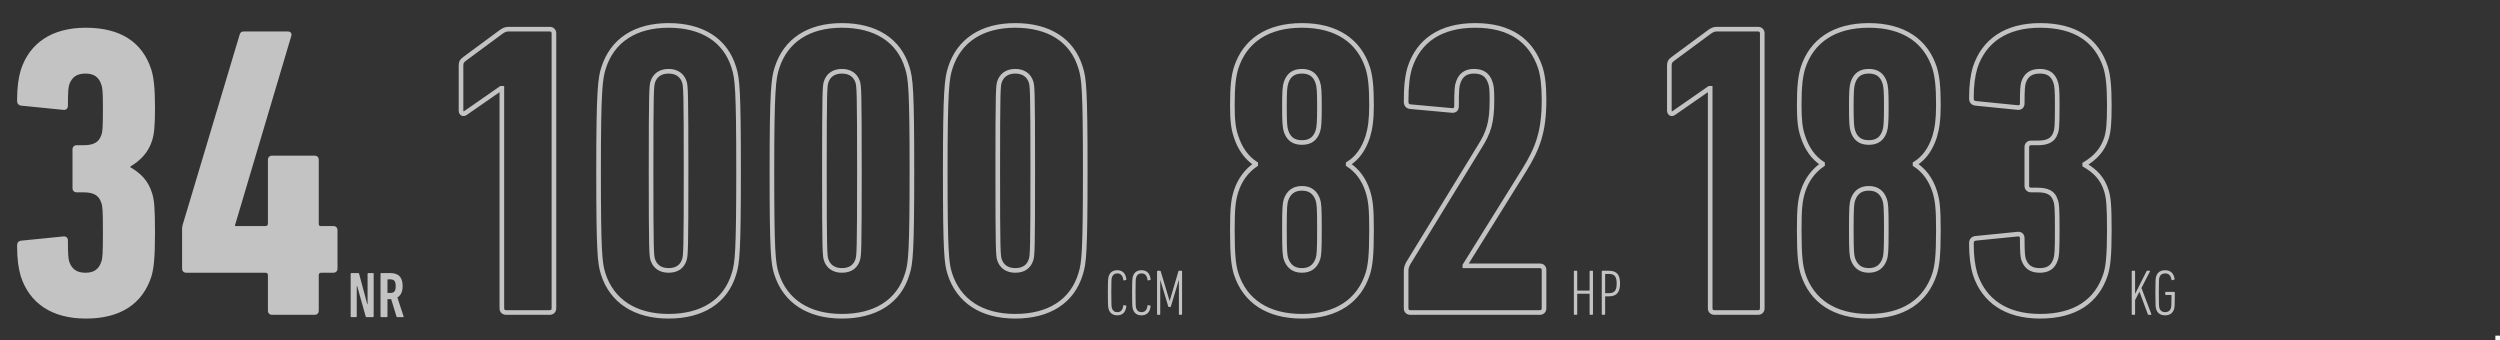
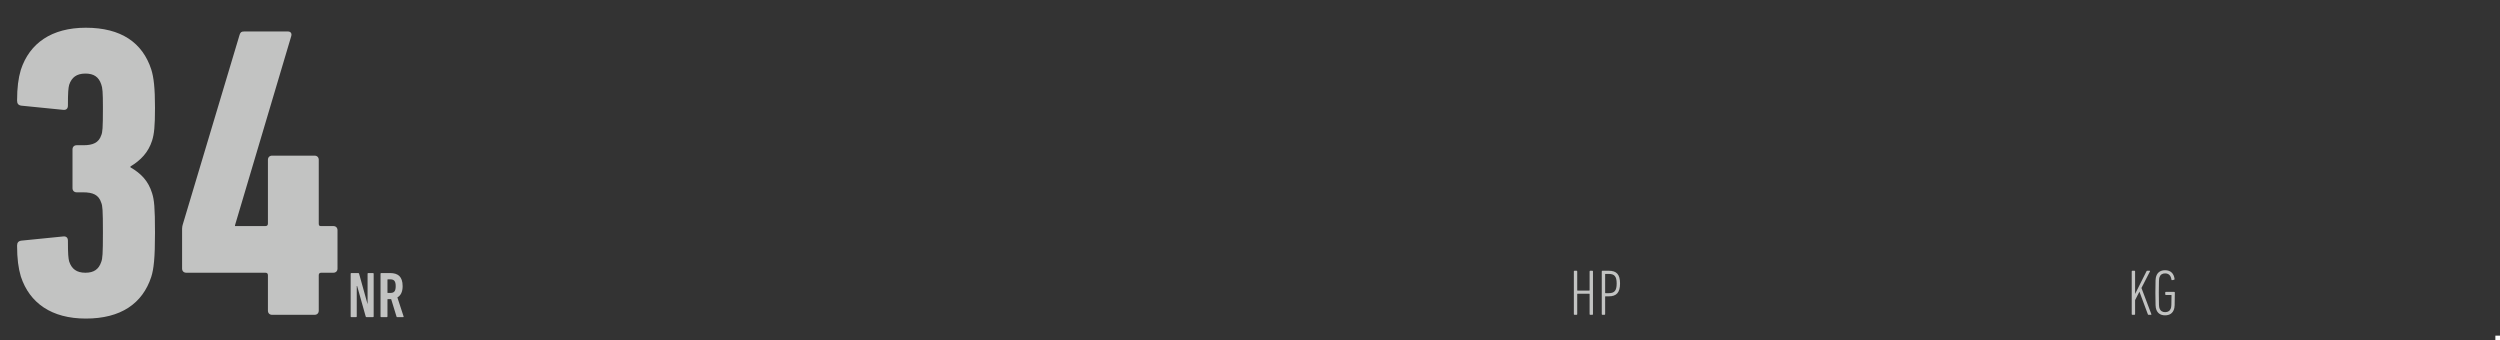
<svg xmlns="http://www.w3.org/2000/svg" width="1080" height="147" viewBox="0 0 1080 147" fill="none">
  <rect x="0" y="0" width="1080" height="147" fill="#333333" stroke="none" />
  <rect x="1078" y="145" width="2" height="2" fill="white" />
  <path d="M9 119.44C12.78 130.96 22.32 137.62 37.08 137.62C52.2 137.62 61.56 131.14 65.34 119.62C66.42 116.2 66.96 111.52 66.96 100.54C66.96 89.38 66.6 86.32 65.7 83.44C64.08 78.22 61.02 74.98 56.34 72.28V71.92C60.84 69.22 64.08 65.8 65.7 60.76C66.6 57.88 66.96 54.64 66.96 46.54C66.96 38.08 66.42 33.4 65.34 29.98C61.56 18.46 52.38 11.98 37.08 11.98C22.32 11.98 12.78 18.64 9 30.16C7.92 33.76 7.38 37.9 7.38 43.48C7.38 44.74 7.92 45.46 9.18 45.64L27.18 47.44C28.44 47.62 29.34 47.08 29.34 45.64C29.34 39.7 29.52 38.08 29.88 36.64C30.96 33.4 33.12 31.78 36.9 31.78C40.5 31.78 42.66 33.22 43.74 36.46C44.28 37.9 44.46 39.7 44.46 46.54C44.46 55.54 44.28 57.16 43.74 58.42C42.66 61.66 40.14 62.74 36 62.74H33.12C32.04 62.74 31.32 63.46 31.32 64.54V81.28C31.32 82.36 32.04 83.08 33.12 83.08H35.82C40.14 83.08 42.66 84.16 43.74 87.58C44.28 88.84 44.46 90.64 44.46 100.36C44.46 109.9 44.28 111.7 43.74 113.14C42.66 116.38 40.5 117.82 36.9 117.82C33.12 117.82 30.96 116.2 29.88 112.96C29.52 111.52 29.34 109.9 29.34 103.96C29.34 102.52 28.44 101.98 27.18 102.16L9.18 103.96C7.92 104.14 7.38 104.86 7.38 106.12C7.38 111.7 7.92 115.84 9 119.44ZM80.463 117.82H114.663C115.383 117.82 115.743 118.18 115.743 118.9V134.2C115.743 135.28 116.463 136 117.543 136H135.903C136.983 136 137.703 135.28 137.703 134.2V118.9C137.703 118.18 138.063 117.82 138.783 117.82H144.003C145.083 117.82 145.803 117.1 145.803 116.02V99.46C145.803 98.38 145.083 97.66 144.003 97.66H138.603C137.883 97.66 137.703 97.3 137.703 96.58V69.04C137.703 67.96 136.983 67.24 135.903 67.24H117.543C116.463 67.24 115.743 67.96 115.743 69.04V96.58C115.743 97.3 115.383 97.66 114.663 97.66H101.523V97.3L125.823 15.58C126.183 14.32 125.463 13.6 124.383 13.6H105.483C104.223 13.6 103.863 13.96 103.503 15.04L79.023 96.76C78.843 97.3 78.663 98.02 78.663 98.74V116.02C78.663 117.1 79.383 117.82 80.463 117.82Z" fill="#C2C3C2" />
-   <path d="M216.62 13.68L216.065 12.848L216.045 12.861L216.026 12.876L216.62 13.68ZM200.78 25.38L201.361 26.194L201.368 26.189L201.374 26.184L200.78 25.38ZM201.14 48.78L200.57 47.959L200.542 47.978L200.515 47.999L201.14 48.78ZM216.44 38.16V37.16H216.127L215.87 37.339L216.44 38.16ZM216.8 38.16H217.8V37.16H216.8V38.16ZM215.8 133.2C215.8 133.967 216.06 134.684 216.588 135.212C217.116 135.74 217.833 136 218.6 136V134C218.287 134 218.104 133.9 218.002 133.798C217.9 133.696 217.8 133.513 217.8 133.2H215.8ZM218.6 136H237.5V134H218.6V136ZM237.5 136C238.267 136 238.984 135.74 239.512 135.212C240.04 134.684 240.3 133.967 240.3 133.2H238.3C238.3 133.513 238.2 133.696 238.098 133.798C237.996 133.9 237.813 134 237.5 134V136ZM240.3 133.2V14.4H238.3V133.2H240.3ZM240.3 14.4C240.3 13.633 240.04 12.916 239.512 12.388C238.984 11.86 238.267 11.6 237.5 11.6V13.6C237.813 13.6 237.996 13.7 238.098 13.802C238.2 13.904 238.3 14.087 238.3 14.4H240.3ZM237.5 11.6H219.68V13.6H237.5V11.6ZM219.68 11.6C218.945 11.6 218.327 11.707 217.727 11.935C217.145 12.157 216.618 12.48 216.065 12.848L217.175 14.512C217.702 14.16 218.075 13.943 218.438 13.805C218.783 13.673 219.155 13.6 219.68 13.6V11.6ZM216.026 12.876L200.186 24.576L201.374 26.184L217.214 14.484L216.026 12.876ZM200.199 24.566C199.511 25.057 198.971 25.567 198.621 26.203C198.264 26.853 198.16 27.533 198.16 28.26H200.16C200.16 27.727 200.236 27.417 200.374 27.167C200.519 26.904 200.789 26.603 201.361 26.194L200.199 24.566ZM198.16 28.26V47.7H200.16V28.26H198.16ZM198.16 47.7C198.16 48.652 198.532 49.553 199.387 49.955C200.218 50.346 201.118 50.078 201.765 49.561L200.515 47.999C200.262 48.202 200.172 48.114 200.238 48.145C200.265 48.158 200.257 48.168 200.233 48.121C200.205 48.068 200.16 47.939 200.16 47.7H198.16ZM201.71 49.602L217.01 38.981L215.87 37.339L200.57 47.959L201.71 49.602ZM216.44 39.16H216.8V37.16H216.44V39.16ZM215.8 38.16V133.2H217.8V38.16H215.8ZM260.563 118.26L261.516 117.957L261.515 117.955L260.563 118.26ZM317.083 118.26L316.13 117.955L316.127 117.965L316.125 117.974L317.083 118.26ZM317.083 29.34L316.125 29.626L316.127 29.635L316.13 29.645L317.083 29.34ZM260.743 29.34L261.695 29.645L261.696 29.643L260.743 29.34ZM281.983 112.14L281.025 112.427L281.028 112.438L281.983 112.14ZM281.983 35.46L281.028 35.162L281.025 35.173L281.983 35.46ZM295.663 35.46L296.621 35.173L296.617 35.162L295.663 35.46ZM295.663 112.14L296.617 112.438L296.621 112.427L295.663 112.14ZM259.61 118.563C261.566 124.71 265.167 129.495 270.167 132.734C275.156 135.967 281.476 137.62 288.823 137.62V135.62C281.77 135.62 275.85 134.033 271.254 131.056C266.668 128.085 263.34 123.69 261.516 117.957L259.61 118.563ZM288.823 137.62C296.164 137.62 302.528 136.014 307.542 132.805C312.569 129.587 316.176 124.794 318.041 118.546L316.125 117.974C314.39 123.786 311.067 128.173 306.464 131.12C301.847 134.076 295.882 135.62 288.823 135.62V137.62ZM318.035 118.565C319.535 113.877 320.063 108.817 320.063 73.8H318.063C318.063 108.983 317.51 113.643 316.13 117.955L318.035 118.565ZM320.063 73.8C320.063 38.783 319.535 33.723 318.035 29.035L316.13 29.645C317.51 33.957 318.063 38.617 318.063 73.8H320.063ZM318.041 29.054C316.176 22.806 312.569 18.013 307.542 14.795C302.528 11.586 296.164 9.98 288.823 9.98V11.98C295.882 11.98 301.847 13.524 306.464 16.48C311.067 19.427 314.39 23.814 316.125 29.626L318.041 29.054ZM288.823 9.98C281.476 9.98 275.199 11.633 270.253 14.868C265.298 18.109 261.744 22.895 259.79 29.037L261.696 29.643C263.522 23.904 266.808 19.511 271.348 16.542C275.897 13.566 281.77 11.98 288.823 11.98V9.98ZM259.79 29.035C258.291 33.719 257.583 38.767 257.583 73.8H259.583C259.583 38.633 260.314 33.961 261.695 29.645L259.79 29.035ZM257.583 73.8C257.583 108.817 258.11 113.877 259.61 118.565L261.515 117.955C260.135 113.643 259.583 108.983 259.583 73.8H257.583ZM282.941 111.853C282.715 111.101 282.533 110.244 282.42 105.165C282.308 100.116 282.263 90.993 282.263 73.8H280.263C280.263 90.987 280.308 100.134 280.421 105.21C280.533 110.256 280.71 111.379 281.025 112.427L282.941 111.853ZM282.263 73.8C282.263 56.607 282.308 47.484 282.42 42.435C282.533 37.356 282.715 36.499 282.941 35.747L281.025 35.173C280.71 36.221 280.533 37.343 280.421 42.39C280.308 47.466 280.263 56.613 280.263 73.8H282.263ZM282.937 35.758C283.33 34.503 284.019 33.526 284.967 32.857C285.917 32.186 287.191 31.78 288.823 31.78V29.78C286.854 29.78 285.158 30.274 283.814 31.223C282.466 32.174 281.536 33.537 281.028 35.162L282.937 35.758ZM288.823 31.78C290.454 31.78 291.728 32.186 292.679 32.857C293.626 33.526 294.316 34.503 294.708 35.758L296.617 35.162C296.11 33.537 295.179 32.174 293.832 31.223C292.487 30.274 290.791 29.78 288.823 29.78V31.78ZM294.705 35.747C294.93 36.499 295.113 37.356 295.226 42.435C295.338 47.484 295.383 56.607 295.383 73.8H297.383C297.383 56.613 297.338 47.466 297.225 42.39C297.113 37.343 296.935 36.221 296.621 35.173L294.705 35.747ZM295.383 73.8C295.383 90.993 295.338 100.116 295.226 105.165C295.113 110.244 294.93 111.101 294.705 111.853L296.621 112.427C296.935 111.379 297.113 110.256 297.225 105.21C297.338 100.134 297.383 90.987 297.383 73.8H295.383ZM294.708 111.842C294.31 113.117 293.655 114.089 292.739 114.748C291.82 115.41 290.553 115.82 288.823 115.82V117.82C290.873 117.82 292.576 117.33 293.907 116.372C295.241 115.411 296.116 114.043 296.617 112.438L294.708 111.842ZM288.823 115.82C287.191 115.82 285.917 115.414 284.967 114.743C284.019 114.074 283.33 113.097 282.937 111.842L281.028 112.438C281.536 114.063 282.466 115.426 283.814 116.377C285.158 117.326 286.854 117.82 288.823 117.82V115.82ZM335.446 118.26L336.399 117.957L336.398 117.955L335.446 118.26ZM391.966 118.26L391.013 117.955L391.01 117.965L391.007 117.974L391.966 118.26ZM391.966 29.34L391.007 29.626L391.01 29.635L391.013 29.645L391.966 29.34ZM335.626 29.34L336.578 29.645L336.579 29.643L335.626 29.34ZM356.866 112.14L355.908 112.427L355.911 112.438L356.866 112.14ZM356.866 35.46L355.911 35.162L355.908 35.173L356.866 35.46ZM370.546 35.46L371.504 35.173L371.5 35.162L370.546 35.46ZM370.546 112.14L371.5 112.438L371.503 112.427L370.546 112.14ZM334.493 118.563C336.448 124.71 340.05 129.495 345.049 132.734C350.038 135.967 356.359 137.62 363.706 137.62V135.62C356.653 135.62 350.733 134.033 346.137 131.056C341.551 128.085 338.223 123.69 336.399 117.957L334.493 118.563ZM363.706 137.62C371.047 137.62 377.411 136.014 382.425 132.805C387.451 129.587 391.059 124.794 392.924 118.546L391.007 117.974C389.273 123.786 385.95 128.173 381.346 131.12C376.73 134.076 370.765 135.62 363.706 135.62V137.62ZM392.918 118.565C394.418 113.877 394.946 108.817 394.946 73.8H392.946C392.946 108.983 392.393 113.643 391.013 117.955L392.918 118.565ZM394.946 73.8C394.946 38.783 394.418 33.723 392.918 29.035L391.013 29.645C392.393 33.957 392.946 38.617 392.946 73.8H394.946ZM392.924 29.054C391.059 22.806 387.451 18.013 382.425 14.795C377.411 11.586 371.047 9.98 363.706 9.98V11.98C370.765 11.98 376.73 13.524 381.346 16.48C385.95 19.427 389.273 23.814 391.007 29.626L392.924 29.054ZM363.706 9.98C356.358 9.98 350.081 11.633 345.136 14.868C340.181 18.109 336.627 22.895 334.673 29.037L336.579 29.643C338.404 23.904 341.691 19.511 346.23 16.542C350.78 13.566 356.653 11.98 363.706 11.98V9.98ZM334.673 29.035C333.174 33.719 332.466 38.767 332.466 73.8H334.466C334.466 38.633 335.197 33.961 336.578 29.645L334.673 29.035ZM332.466 73.8C332.466 108.817 332.993 113.877 334.493 118.565L336.398 117.955C335.018 113.643 334.466 108.983 334.466 73.8H332.466ZM357.823 111.853C357.598 111.101 357.416 110.244 357.303 105.165C357.191 100.116 357.146 90.993 357.146 73.8H355.146C355.146 90.987 355.191 100.134 355.303 105.21C355.416 110.256 355.593 111.379 355.908 112.427L357.823 111.853ZM357.146 73.8C357.146 56.607 357.191 47.484 357.303 42.435C357.416 37.356 357.598 36.499 357.823 35.747L355.908 35.173C355.593 36.221 355.416 37.343 355.303 42.39C355.191 47.466 355.146 56.613 355.146 73.8H357.146ZM357.82 35.758C358.212 34.503 358.902 33.526 359.85 32.857C360.8 32.186 362.074 31.78 363.706 31.78V29.78C361.737 29.78 360.041 30.274 358.696 31.223C357.349 32.174 356.419 33.537 355.911 35.162L357.82 35.758ZM363.706 31.78C365.337 31.78 366.611 32.186 367.561 32.857C368.509 33.526 369.199 34.503 369.591 35.758L371.5 35.162C370.992 33.537 370.062 32.174 368.715 31.223C367.37 30.274 365.674 29.78 363.706 29.78V31.78ZM369.588 35.747C369.813 36.499 369.996 37.356 370.108 42.435C370.221 47.484 370.266 56.607 370.266 73.8H372.266C372.266 56.613 372.221 47.466 372.108 42.39C371.996 37.343 371.818 36.221 371.503 35.173L369.588 35.747ZM370.266 73.8C370.266 90.993 370.221 100.116 370.108 105.165C369.996 110.244 369.813 111.101 369.588 111.853L371.503 112.427C371.818 111.379 371.996 110.256 372.108 105.21C372.221 100.134 372.266 90.987 372.266 73.8H370.266ZM369.591 111.842C369.193 113.117 368.538 114.089 367.621 114.748C366.703 115.41 365.436 115.82 363.706 115.82V117.82C365.756 117.82 367.458 117.33 368.79 116.372C370.123 115.411 370.999 114.043 371.5 112.438L369.591 111.842ZM363.706 115.82C362.074 115.82 360.8 115.414 359.85 114.743C358.902 114.074 358.212 113.097 357.82 111.842L355.911 112.438C356.419 114.063 357.349 115.426 358.696 116.377C360.041 117.326 361.737 117.82 363.706 117.82V115.82ZM410.328 118.26L411.281 117.957L411.281 117.955L410.328 118.26ZM466.848 118.26L465.896 117.955L465.893 117.965L465.89 117.974L466.848 118.26ZM466.848 29.34L465.89 29.626L465.893 29.635L465.896 29.645L466.848 29.34ZM410.508 29.34L411.461 29.645L411.461 29.643L410.508 29.34ZM431.748 112.14L430.791 112.427L430.794 112.438L431.748 112.14ZM431.748 35.46L430.794 35.162L430.791 35.173L431.748 35.46ZM445.428 35.46L446.386 35.173L446.383 35.162L445.428 35.46ZM445.428 112.14L446.383 112.438L446.386 112.427L445.428 112.14ZM409.376 118.563C411.331 124.71 414.933 129.495 419.932 132.734C424.921 135.967 431.241 137.62 438.588 137.62V135.62C431.535 135.62 425.616 134.033 421.02 131.056C416.434 128.085 413.106 123.69 411.281 117.957L409.376 118.563ZM438.588 137.62C445.929 137.62 452.294 136.014 457.308 132.805C462.334 129.587 465.942 124.794 467.807 118.546L465.89 117.974C464.155 123.786 460.833 128.173 456.229 131.12C451.613 134.076 445.647 135.62 438.588 135.62V137.62ZM467.801 118.565C469.301 113.877 469.828 108.817 469.828 73.8H467.828C467.828 108.983 467.276 113.643 465.896 117.955L467.801 118.565ZM469.828 73.8C469.828 38.783 469.301 33.723 467.801 29.035L465.896 29.645C467.276 33.957 467.828 38.617 467.828 73.8H469.828ZM467.807 29.054C465.942 22.806 462.334 18.013 457.308 14.795C452.294 11.586 445.929 9.98 438.588 9.98V11.98C445.647 11.98 451.613 13.524 456.229 16.48C460.833 19.427 464.155 23.814 465.89 29.626L467.807 29.054ZM438.588 9.98C431.241 9.98 424.964 11.633 420.019 14.868C415.063 18.109 411.51 22.895 409.556 29.037L411.461 29.643C413.287 23.904 416.574 19.511 421.113 16.542C425.663 13.566 431.536 11.98 438.588 11.98V9.98ZM409.556 29.035C408.057 33.719 407.348 38.767 407.348 73.8H409.348C409.348 38.633 410.08 33.961 411.461 29.645L409.556 29.035ZM407.348 73.8C407.348 108.817 407.876 113.877 409.376 118.565L411.281 117.955C409.901 113.643 409.348 108.983 409.348 73.8H407.348ZM432.706 111.853C432.481 111.101 432.299 110.244 432.186 105.165C432.073 100.116 432.028 90.993 432.028 73.8H430.028C430.028 90.987 430.073 100.134 430.186 105.21C430.298 110.256 430.476 111.379 430.791 112.427L432.706 111.853ZM432.028 73.8C432.028 56.607 432.073 47.484 432.186 42.435C432.299 37.356 432.481 36.499 432.706 35.747L430.791 35.173C430.476 36.221 430.298 37.343 430.186 42.39C430.073 47.466 430.028 56.613 430.028 73.8H432.028ZM432.703 35.758C433.095 34.503 433.785 33.526 434.733 32.857C435.683 32.186 436.957 31.78 438.588 31.78V29.78C436.62 29.78 434.924 30.274 433.579 31.223C432.232 32.174 431.302 33.537 430.794 35.162L432.703 35.758ZM438.588 31.78C440.22 31.78 441.494 32.186 442.444 32.857C443.392 33.526 444.082 34.503 444.474 35.758L446.383 35.162C445.875 33.537 444.945 32.174 443.598 31.223C442.253 30.274 440.557 29.78 438.588 29.78V31.78ZM444.471 35.747C444.696 36.499 444.878 37.356 444.991 42.435C445.103 47.484 445.148 56.607 445.148 73.8H447.148C447.148 56.613 447.103 47.466 446.991 42.39C446.879 37.343 446.701 36.221 446.386 35.173L444.471 35.747ZM445.148 73.8C445.148 90.993 445.103 100.116 444.991 105.165C444.878 110.244 444.696 111.101 444.471 111.853L446.386 112.427C446.701 111.379 446.879 110.256 446.991 105.21C447.103 100.134 447.148 90.987 447.148 73.8H445.148ZM444.474 111.842C444.075 113.117 443.421 114.089 442.504 114.748C441.586 115.41 440.318 115.82 438.588 115.82V117.82C440.638 117.82 442.341 117.33 443.673 116.372C445.006 115.411 445.882 114.043 446.383 112.438L444.474 111.842ZM438.588 115.82C436.957 115.82 435.683 115.414 434.733 114.743C433.785 114.074 433.095 113.097 432.703 111.842L430.794 112.438C431.302 114.063 432.232 115.426 433.579 116.377C434.924 117.326 436.62 117.82 438.588 117.82V115.82Z" fill="#C2C3C2" />
-   <path d="M534 118.26L533.042 118.547L533.045 118.557L533.048 118.567L534 118.26ZM590.88 118.26L591.832 118.567L591.835 118.557L591.838 118.547L590.88 118.26ZM590.88 82.62L591.833 82.317L591.832 82.314L590.88 82.62ZM582.42 71.1H581.42V71.649L581.883 71.944L582.42 71.1ZM582.42 70.74L581.9 69.886L581.42 70.178V70.74H582.42ZM590.88 59.04L591.832 59.346L591.835 59.337L591.838 59.327L590.88 59.04ZM590.88 29.34L591.838 29.053L591.835 29.043L591.832 29.033L590.88 29.34ZM534 29.34L533.048 29.033L533.045 29.043L533.042 29.053L534 29.34ZM534 59.04L534.952 58.734L534.948 58.722L534.944 58.71L534 59.04ZM542.46 70.74H543.46V70.191L542.997 69.896L542.46 70.74ZM542.46 71.1L543.015 71.932L543.46 71.635V71.1H542.46ZM534 82.62L533.048 82.314L533.047 82.317L534 82.62ZM555.6 56.7L554.651 57.016L554.651 57.016L555.6 56.7ZM555.6 35.64L554.651 35.324L554.651 35.324L555.6 35.64ZM569.28 35.64L568.331 35.956L568.331 35.956L569.28 35.64ZM569.28 56.7L568.331 56.384L568.331 56.384L569.28 56.7ZM555.6 111.96L554.651 112.276L554.654 112.285L554.657 112.293L555.6 111.96ZM555.6 86.22L554.657 85.887L554.654 85.895L554.651 85.904L555.6 86.22ZM569.28 86.22L570.229 85.904L570.226 85.895L570.223 85.887L569.28 86.22ZM569.28 111.96L570.223 112.293L570.226 112.285L570.229 112.276L569.28 111.96ZM533.048 118.567C535.002 124.613 538.508 129.4 543.487 132.664C548.456 135.922 554.824 137.62 562.44 137.62V135.62C555.116 135.62 549.154 133.988 544.583 130.991C540.022 128 536.778 123.607 534.952 117.953L533.048 118.567ZM562.44 137.62C570.056 137.62 576.424 135.922 581.393 132.664C586.372 129.4 589.878 124.613 591.832 118.567L589.928 117.953C588.102 123.607 584.858 128 580.297 130.991C575.726 133.988 569.764 135.62 562.44 135.62V137.62ZM591.838 118.547C592.962 114.799 593.5 110.716 593.5 99.36H591.5C591.5 110.684 590.958 114.521 589.922 117.973L591.838 118.547ZM593.5 99.36C593.5 90.168 593.143 86.435 591.833 82.317L589.927 82.923C591.137 86.725 591.5 90.192 591.5 99.36H593.5ZM591.832 82.314C590.152 77.087 587.143 72.92 582.957 70.256L581.883 71.944C585.617 74.32 588.368 78.073 589.928 82.926L591.832 82.314ZM583.42 71.1V70.74H581.42V71.1H583.42ZM582.94 71.594C587.346 68.912 590.164 64.537 591.832 59.346L589.928 58.734C588.356 63.623 585.774 67.528 581.9 69.886L582.94 71.594ZM591.838 59.327C592.954 55.607 593.5 51.724 593.5 45.36H591.5C591.5 51.596 590.966 55.273 589.922 58.753L591.838 59.327ZM593.5 45.36C593.5 37.042 592.959 32.789 591.838 29.053L589.922 29.627C590.961 33.09 591.5 37.118 591.5 45.36H593.5ZM591.832 29.033C589.878 22.986 586.372 18.201 581.393 14.936C576.424 11.678 570.056 9.98 562.44 9.98V11.98C569.764 11.98 575.726 13.612 580.297 16.609C584.858 19.599 588.102 23.994 589.928 29.647L591.832 29.033ZM562.44 9.98C554.824 9.98 548.456 11.678 543.487 14.936C538.508 18.201 535.002 22.986 533.048 29.033L534.952 29.647C536.778 23.994 540.022 19.599 544.583 16.609C549.154 13.612 555.116 11.98 562.44 11.98V9.98ZM533.042 29.053C531.921 32.789 531.38 37.042 531.38 45.36H533.38C533.38 37.118 533.919 33.09 534.958 29.627L533.042 29.053ZM531.38 45.36C531.38 51.685 531.738 55.605 533.056 59.37L534.944 58.71C533.742 55.275 533.38 51.635 533.38 45.36H531.38ZM533.048 59.346C534.723 64.557 537.725 68.912 541.923 71.584L542.997 69.896C539.275 67.528 536.517 63.603 534.952 58.734L533.048 59.346ZM541.46 70.74V71.1H543.46V70.74H541.46ZM541.905 70.268C537.929 72.919 534.734 77.069 533.048 82.314L534.952 82.926C536.506 78.091 539.431 74.321 543.015 71.932L541.905 70.268ZM533.047 82.317C531.737 86.435 531.38 90.168 531.38 99.36H533.38C533.38 90.192 533.743 86.725 534.953 82.923L533.047 82.317ZM531.38 99.36C531.38 110.716 531.918 114.799 533.042 118.547L534.958 117.973C533.922 114.521 533.38 110.684 533.38 99.36H531.38ZM562.44 60.56C560.79 60.56 559.572 60.19 558.659 59.533C557.747 58.877 557.041 57.861 556.549 56.384L554.651 57.016C555.239 58.779 556.153 60.193 557.491 61.157C558.828 62.12 560.49 62.56 562.44 62.56V60.56ZM556.549 56.384C556.071 54.949 555.88 52.969 555.88 46.08H553.88C553.88 52.871 554.049 55.211 554.651 57.016L556.549 56.384ZM555.88 46.08C555.88 39.195 556.07 37.392 556.549 35.956L554.651 35.324C554.05 37.128 553.88 39.285 553.88 46.08H555.88ZM556.549 35.956C557.041 34.479 557.747 33.463 558.659 32.806C559.572 32.15 560.79 31.78 562.44 31.78V29.78C560.49 29.78 558.828 30.22 557.491 31.183C556.153 32.147 555.239 33.561 554.651 35.324L556.549 35.956ZM562.44 31.78C564.09 31.78 565.308 32.15 566.221 32.806C567.133 33.463 567.839 34.479 568.331 35.956L570.229 35.324C569.641 33.561 568.727 32.147 567.389 31.183C566.052 30.22 564.39 29.78 562.44 29.78V31.78ZM568.331 35.956C568.81 37.392 569 39.195 569 46.08H571C571 39.285 570.83 37.128 570.229 35.324L568.331 35.956ZM569 46.08C569 52.969 568.809 54.949 568.331 56.384L570.229 57.016C570.831 55.211 571 52.871 571 46.08H569ZM568.331 56.384C567.839 57.861 567.133 58.877 566.221 59.533C565.308 60.19 564.09 60.56 562.44 60.56V62.56C564.39 62.56 566.052 62.12 567.389 61.157C568.727 60.193 569.641 58.779 570.229 57.016L568.331 56.384ZM556.549 111.644C556.072 110.214 555.88 108.787 555.88 99H553.88C553.88 108.653 554.048 110.466 554.651 112.276L556.549 111.644ZM555.88 99C555.88 89.216 556.072 87.967 556.549 86.536L554.651 85.904C554.048 87.713 553.88 89.344 553.88 99H555.88ZM556.543 86.553C557.034 85.162 557.743 84.132 558.67 83.446C559.592 82.764 560.812 82.36 562.44 82.36V80.36C560.468 80.36 558.808 80.856 557.48 81.839C556.157 82.818 555.246 84.219 554.657 85.887L556.543 86.553ZM562.44 82.36C564.068 82.36 565.288 82.764 566.21 83.446C567.137 84.132 567.846 85.162 568.337 86.553L570.223 85.887C569.634 84.219 568.723 82.818 567.4 81.839C566.072 80.856 564.412 80.36 562.44 80.36V82.36ZM568.331 86.536C568.808 87.967 569 89.216 569 99H571C571 89.344 570.832 87.713 570.229 85.904L568.331 86.536ZM569 99C569 108.787 568.808 110.214 568.331 111.644L570.229 112.276C570.832 110.466 571 108.653 571 99H569ZM568.337 111.627C567.846 113.018 567.137 114.048 566.21 114.734C565.288 115.416 564.068 115.82 562.44 115.82V117.82C564.412 117.82 566.072 117.324 567.4 116.341C568.723 115.362 569.634 113.962 570.223 112.293L568.337 111.627ZM562.44 115.82C560.812 115.82 559.592 115.416 558.67 114.734C557.743 114.048 557.034 113.018 556.543 111.627L554.657 112.293C555.246 113.962 556.157 115.362 557.48 116.341C558.808 117.324 560.468 117.82 562.44 117.82V115.82ZM632.823 114.84H631.823V115.84H632.823V114.84ZM632.823 114.66L631.974 114.131L631.823 114.374V114.66H632.823ZM658.383 73.62L659.232 74.149L659.232 74.149L658.383 73.62ZM665.403 29.16L666.356 28.859L666.353 28.849L666.35 28.839L665.403 29.16ZM609.063 29.16L608.113 28.848L608.109 28.86L608.105 28.873L609.063 29.16ZM609.243 46.08L609.101 47.07L609.127 47.074L609.152 47.076L609.243 46.08ZM627.063 47.7L627.204 46.71L627.179 46.706L627.153 46.704L627.063 47.7ZM629.943 35.64L630.879 35.991L630.886 35.974L630.891 35.956L629.943 35.64ZM643.803 35.64L642.854 35.956L642.86 35.974L642.866 35.991L643.803 35.64ZM639.123 63.54L638.276 63.008L638.27 63.017L639.123 63.54ZM608.343 113.76L607.49 113.237L607.468 113.274L607.448 113.313L608.343 113.76ZM606.443 133.2C606.443 133.967 606.703 134.684 607.231 135.212C607.758 135.74 608.476 136 609.243 136V134C608.93 134 608.747 133.9 608.645 133.798C608.543 133.696 608.443 133.513 608.443 133.2H606.443ZM609.243 136H665.223V134H609.243V136ZM665.223 136C665.99 136 666.707 135.74 667.235 135.212C667.763 134.684 668.023 133.967 668.023 133.2H666.023C666.023 133.513 665.923 133.696 665.821 133.798C665.718 133.9 665.536 134 665.223 134V136ZM668.023 133.2V116.64H666.023V133.2H668.023ZM668.023 116.64C668.023 115.873 667.763 115.156 667.235 114.628C666.707 114.1 665.99 113.84 665.223 113.84V115.84C665.536 115.84 665.718 115.94 665.821 116.042C665.923 116.144 666.023 116.327 666.023 116.64H668.023ZM665.223 113.84H632.823V115.84H665.223V113.84ZM633.823 114.84V114.66H631.823V114.84H633.823ZM633.672 115.189L659.232 74.149L657.534 73.091L631.974 114.131L633.672 115.189ZM659.232 74.149C662.225 69.341 664.435 65.072 665.888 60.251C667.341 55.43 668.023 50.107 668.023 43.2H666.023C666.023 49.973 665.355 55.09 663.973 59.674C662.591 64.258 660.48 68.359 657.534 73.091L659.232 74.149ZM668.023 43.2C668.023 36.852 667.48 32.417 666.356 28.859L664.449 29.461C665.486 32.743 666.023 36.948 666.023 43.2H668.023ZM666.35 28.839C664.31 22.812 660.902 18.072 656.032 14.849C651.171 11.631 644.935 9.98 637.323 9.98V11.98C644.651 11.98 650.475 13.569 654.928 16.516C659.374 19.459 662.536 23.808 664.456 29.481L666.35 28.839ZM637.323 9.98C629.618 9.98 623.294 11.677 618.389 14.915C613.476 18.16 610.064 22.901 608.113 28.848L610.013 29.472C611.842 23.899 614.999 19.55 619.491 16.584C623.992 13.613 629.907 11.98 637.323 11.98V9.98ZM608.105 28.873C606.986 32.603 606.443 36.85 606.443 43.92H608.443C608.443 36.95 608.98 32.917 610.021 29.447L608.105 28.873ZM606.443 43.92C606.443 44.68 606.605 45.433 607.094 46.036C607.593 46.649 608.308 46.957 609.101 47.07L609.384 45.09C608.918 45.023 608.733 44.881 608.646 44.774C608.551 44.657 608.443 44.42 608.443 43.92H606.443ZM609.152 47.076L626.972 48.696L627.153 46.704L609.333 45.084L609.152 47.076ZM626.921 48.69C627.701 48.801 628.549 48.717 629.223 48.202C629.924 47.665 630.223 46.828 630.223 45.9H628.223C628.223 46.411 628.071 46.565 628.008 46.613C627.917 46.683 627.685 46.779 627.204 46.71L626.921 48.69ZM630.223 45.9C630.223 38.639 630.416 37.225 630.879 35.991L629.006 35.289C628.389 36.935 628.223 38.761 628.223 45.9H630.223ZM630.891 35.956C631.384 34.479 632.09 33.463 633.002 32.806C633.914 32.15 635.133 31.78 636.783 31.78V29.78C634.832 29.78 633.171 30.22 631.834 31.183C630.496 32.147 629.582 33.561 628.994 35.324L630.891 35.956ZM636.783 31.78C638.532 31.78 639.797 32.154 640.729 32.812C641.657 33.468 642.362 34.48 642.854 35.956L644.751 35.324C644.164 33.56 643.248 32.142 641.882 31.178C640.519 30.216 638.814 29.78 636.783 29.78V31.78ZM642.866 35.991C643.334 37.239 643.523 38.684 643.523 43.2H645.523C645.523 38.715 645.351 36.921 644.739 35.289L642.866 35.991ZM643.523 43.2C643.523 48.107 643.165 51.515 642.345 54.451C641.527 57.379 640.232 59.896 638.276 63.008L639.969 64.072C641.973 60.884 643.379 58.181 644.271 54.989C645.161 51.805 645.523 48.193 645.523 43.2H643.523ZM638.27 63.017L607.49 113.237L609.195 114.283L639.975 64.063L638.27 63.017ZM607.448 113.313C607.076 114.057 606.816 114.669 606.655 115.285C606.492 115.912 606.443 116.498 606.443 117.18H608.443C608.443 116.602 608.484 116.198 608.59 115.79C608.7 115.371 608.889 114.903 609.237 114.207L607.448 113.313ZM606.443 117.18V133.2H608.443V117.18H606.443Z" fill="#C2C3C2" />
-   <path d="M478.96 133.62C479.52 135.328 480.752 136.224 482.684 136.224C484.924 136.224 486.324 134.824 486.576 132.332C486.604 132.164 486.576 132.024 486.408 131.996L485.568 131.828C485.4 131.772 485.26 131.856 485.26 132.024C485.036 133.844 484.224 134.852 482.712 134.852C481.508 134.852 480.752 134.32 480.36 133.172C480.164 132.556 480.08 131.912 480.08 126.48C480.08 121.048 480.164 120.404 480.36 119.788C480.752 118.64 481.508 118.108 482.712 118.108C484.224 118.108 485.036 119.116 485.26 120.908C485.26 121.104 485.4 121.188 485.568 121.132L486.408 120.964C486.576 120.908 486.604 120.796 486.576 120.6C486.324 118.136 484.924 116.736 482.684 116.736C480.752 116.736 479.52 117.632 478.96 119.34C478.708 120.152 478.596 120.908 478.596 126.48C478.596 132.052 478.708 132.808 478.96 133.62ZM489.433 133.62C489.993 135.328 491.225 136.224 493.157 136.224C495.397 136.224 496.797 134.824 497.049 132.332C497.077 132.164 497.049 132.024 496.881 131.996L496.041 131.828C495.873 131.772 495.733 131.856 495.733 132.024C495.509 133.844 494.697 134.852 493.185 134.852C491.981 134.852 491.225 134.32 490.833 133.172C490.637 132.556 490.553 131.912 490.553 126.48C490.553 121.048 490.637 120.404 490.833 119.788C491.225 118.64 491.981 118.108 493.185 118.108C494.697 118.108 495.509 119.116 495.733 120.908C495.733 121.104 495.873 121.188 496.041 121.132L496.881 120.964C497.049 120.908 497.077 120.796 497.049 120.6C496.797 118.136 495.397 116.736 493.157 116.736C491.225 116.736 489.993 117.632 489.433 119.34C489.181 120.152 489.069 120.908 489.069 126.48C489.069 132.052 489.181 132.808 489.433 133.62ZM499.849 135.72C499.849 135.888 499.961 136 500.129 136H500.941C501.109 136 501.221 135.888 501.221 135.72V121.104H501.305L504.665 132.332C504.721 132.528 504.805 132.612 504.973 132.612H505.533C505.701 132.612 505.785 132.528 505.841 132.332L509.201 121.104H509.285V135.72C509.285 135.888 509.397 136 509.565 136H510.377C510.545 136 510.657 135.888 510.657 135.72V117.24C510.657 117.072 510.545 116.96 510.377 116.96H509.425C509.257 116.96 509.117 117.044 509.061 117.24L505.309 130.008H505.253L501.445 117.24C501.389 117.044 501.277 116.96 501.081 116.96H500.129C499.961 116.96 499.849 117.072 499.849 117.24V135.72Z" fill="#C2C3C2" />
-   <path d="M151.484 136.72C151.484 136.888 151.596 137 151.764 137H153.836C154.004 137 154.116 136.888 154.116 136.72V123.56H154.284L157.98 136.72C158.036 136.916 158.148 137 158.372 137H161.144C161.312 137 161.424 136.888 161.424 136.72V118.24C161.424 118.072 161.312 117.96 161.144 117.96H159.072C158.904 117.96 158.792 118.072 158.792 118.24V131.4H158.652L155.124 118.24C155.068 118.044 154.956 117.96 154.732 117.96H151.764C151.596 117.96 151.484 118.072 151.484 118.24V136.72ZM174.218 137C174.358 137 174.414 136.86 174.358 136.72L171.67 128.488C173.098 127.676 173.938 126.108 173.938 123.616C173.938 119.444 171.894 117.96 168.506 117.96H164.67C164.502 117.96 164.39 118.072 164.39 118.24V136.72C164.39 136.888 164.502 137 164.67 137H167.106C167.274 137 167.386 136.888 167.386 136.72V129.384C167.386 129.272 167.442 129.216 167.554 129.216H168.506H168.982L171.306 136.804C171.362 136.944 171.446 137 171.614 137H174.218ZM168.534 126.556H167.554C167.442 126.556 167.386 126.5 167.386 126.388V120.844C167.386 120.732 167.442 120.676 167.554 120.676H168.534C170.214 120.676 170.942 121.376 170.942 123.616C170.942 125.884 170.214 126.556 168.534 126.556Z" fill="#C2C3C2" />
+   <path d="M151.484 136.72C151.484 136.888 151.596 137 151.764 137H153.836C154.004 137 154.116 136.888 154.116 136.72V123.56H154.284L157.98 136.72C158.036 136.916 158.148 137 158.372 137H161.144C161.312 137 161.424 136.888 161.424 136.72V118.24C161.424 118.072 161.312 117.96 161.144 117.96H159.072C158.904 117.96 158.792 118.072 158.792 118.24V131.4L155.124 118.24C155.068 118.044 154.956 117.96 154.732 117.96H151.764C151.596 117.96 151.484 118.072 151.484 118.24V136.72ZM174.218 137C174.358 137 174.414 136.86 174.358 136.72L171.67 128.488C173.098 127.676 173.938 126.108 173.938 123.616C173.938 119.444 171.894 117.96 168.506 117.96H164.67C164.502 117.96 164.39 118.072 164.39 118.24V136.72C164.39 136.888 164.502 137 164.67 137H167.106C167.274 137 167.386 136.888 167.386 136.72V129.384C167.386 129.272 167.442 129.216 167.554 129.216H168.506H168.982L171.306 136.804C171.362 136.944 171.446 137 171.614 137H174.218ZM168.534 126.556H167.554C167.442 126.556 167.386 126.5 167.386 126.388V120.844C167.386 120.732 167.442 120.676 167.554 120.676H168.534C170.214 120.676 170.942 121.376 170.942 123.616C170.942 125.884 170.214 126.556 168.534 126.556Z" fill="#C2C3C2" />
  <path d="M679.904 135.72C679.904 135.888 680.016 136 680.184 136H681.08C681.248 136 681.36 135.888 681.36 135.72V127.068C681.36 126.956 681.416 126.9 681.528 126.9H686.54C686.652 126.9 686.708 126.956 686.708 127.068V135.72C686.708 135.888 686.82 136 686.988 136H687.884C688.052 136 688.164 135.888 688.164 135.72V117.24C688.164 117.072 688.052 116.96 687.884 116.96H686.988C686.82 116.96 686.708 117.072 686.708 117.24V125.36C686.708 125.472 686.652 125.528 686.54 125.528H681.528C681.416 125.528 681.36 125.472 681.36 125.36V117.24C681.36 117.072 681.248 116.96 681.08 116.96H680.184C680.016 116.96 679.904 117.072 679.904 117.24V135.72ZM693.139 136C693.307 136 693.419 135.888 693.419 135.72V128.188C693.419 128.076 693.475 128.02 693.587 128.02H694.987C698.291 128.02 699.859 126.424 699.859 122.476C699.859 118.5 698.319 116.96 694.987 116.96H692.243C692.075 116.96 691.963 117.072 691.963 117.24V135.72C691.963 135.888 692.075 136 692.243 136H693.139ZM694.987 126.648H693.587C693.475 126.648 693.419 126.592 693.419 126.48V118.5C693.419 118.388 693.475 118.332 693.587 118.332H694.987C697.479 118.332 698.403 119.452 698.403 122.476C698.403 125.528 697.479 126.648 694.987 126.648Z" fill="#C2C3C2" />
  <path d="M920.904 135.72C920.904 135.888 921.016 136 921.184 136H922.08C922.248 136 922.36 135.888 922.36 135.72V129.644L924.236 126.004L927.876 135.776C927.932 135.944 928.016 136 928.184 136H929.248C929.388 136 929.444 135.888 929.388 135.72L925.104 124.408L928.8 117.212C928.856 117.072 928.8 116.96 928.632 116.96H927.624C927.456 116.96 927.372 117.016 927.288 117.184L922.36 126.984V117.24C922.36 117.072 922.248 116.96 922.08 116.96H921.184C921.016 116.96 920.904 117.072 920.904 117.24V135.72ZM931.487 133.62C932.047 135.328 933.363 136.224 935.323 136.224C937.283 136.224 938.599 135.328 939.159 133.62C939.439 132.78 939.523 132.052 939.523 127.124V126.368C939.523 126.2 939.411 126.088 939.243 126.088H935.659C935.491 126.088 935.379 126.2 935.379 126.368V127.152C935.379 127.32 935.491 127.432 935.659 127.432H937.927C938.039 127.432 938.095 127.488 938.095 127.6C938.095 131.94 938.011 132.528 937.815 133.172C937.423 134.292 936.555 134.852 935.351 134.852C934.147 134.852 933.279 134.292 932.887 133.172C932.691 132.528 932.607 131.94 932.607 126.48C932.607 121.02 932.691 120.432 932.887 119.788C933.279 118.64 934.119 118.108 935.323 118.108C937.003 118.108 937.815 119.144 938.067 120.824C938.095 120.992 938.207 121.076 938.403 121.02L939.215 120.852C939.383 120.796 939.439 120.684 939.411 120.488C939.103 118.192 937.787 116.736 935.323 116.736C933.363 116.736 932.047 117.632 931.487 119.34C931.207 120.18 931.123 120.908 931.123 126.48C931.123 132.052 931.207 132.78 931.487 133.62Z" fill="#C2C3C2" />
-   <path d="M738.62 13.68L738.065 12.848L738.045 12.861L738.026 12.876L738.62 13.68ZM722.78 25.38L723.361 26.194L723.368 26.189L723.374 26.184L722.78 25.38ZM723.14 48.78L722.57 47.959L722.542 47.978L722.515 47.999L723.14 48.78ZM738.44 38.16V37.16H738.127L737.87 37.339L738.44 38.16ZM738.8 38.16H739.8V37.16H738.8V38.16ZM737.8 133.2C737.8 133.967 738.06 134.684 738.588 135.212C739.116 135.74 739.833 136 740.6 136V134C740.287 134 740.104 133.9 740.002 133.798C739.9 133.696 739.8 133.513 739.8 133.2H737.8ZM740.6 136H759.5V134H740.6V136ZM759.5 136C760.267 136 760.984 135.74 761.512 135.212C762.04 134.684 762.3 133.967 762.3 133.2H760.3C760.3 133.513 760.2 133.696 760.098 133.798C759.996 133.9 759.813 134 759.5 134V136ZM762.3 133.2V14.4H760.3V133.2H762.3ZM762.3 14.4C762.3 13.633 762.04 12.916 761.512 12.388C760.984 11.86 760.267 11.6 759.5 11.6V13.6C759.813 13.6 759.996 13.7 760.098 13.802C760.2 13.904 760.3 14.087 760.3 14.4H762.3ZM759.5 11.6H741.68V13.6H759.5V11.6ZM741.68 11.6C740.945 11.6 740.327 11.707 739.727 11.935C739.145 12.157 738.618 12.48 738.065 12.848L739.175 14.512C739.702 14.16 740.075 13.943 740.438 13.805C740.783 13.673 741.155 13.6 741.68 13.6V11.6ZM738.026 12.876L722.186 24.576L723.374 26.184L739.214 14.484L738.026 12.876ZM722.199 24.566C721.511 25.057 720.971 25.567 720.621 26.203C720.264 26.853 720.16 27.533 720.16 28.26H722.16C722.16 27.727 722.236 27.417 722.374 27.167C722.519 26.904 722.789 26.603 723.361 26.194L722.199 24.566ZM720.16 28.26V47.7H722.16V28.26H720.16ZM720.16 47.7C720.16 48.652 720.532 49.553 721.387 49.955C722.218 50.346 723.118 50.078 723.765 49.561L722.515 47.999C722.262 48.202 722.172 48.114 722.238 48.145C722.265 48.158 722.257 48.168 722.233 48.121C722.205 48.068 722.16 47.939 722.16 47.7H720.16ZM723.71 49.602L739.01 38.981L737.87 37.339L722.57 47.959L723.71 49.602ZM738.44 39.16H738.8V37.16H738.44V39.16ZM737.8 38.16V133.2H739.8V38.16H737.8ZM778.883 118.26L777.925 118.547L777.928 118.557L777.931 118.567L778.883 118.26ZM835.763 118.26L836.714 118.567L836.718 118.557L836.721 118.547L835.763 118.26ZM835.763 82.62L836.716 82.317L836.715 82.314L835.763 82.62ZM827.303 71.1H826.303V71.649L826.766 71.944L827.303 71.1ZM827.303 70.74L826.783 69.886L826.303 70.178V70.74H827.303ZM835.763 59.04L836.715 59.346L836.718 59.337L836.721 59.327L835.763 59.04ZM835.763 29.34L836.721 29.053L836.718 29.043L836.714 29.033L835.763 29.34ZM778.883 29.34L777.931 29.033L777.928 29.043L777.925 29.053L778.883 29.34ZM778.883 59.04L779.835 58.734L779.831 58.722L779.827 58.71L778.883 59.04ZM787.343 70.74H788.343V70.191L787.88 69.896L787.343 70.74ZM787.343 71.1L787.898 71.932L788.343 71.635V71.1H787.343ZM778.883 82.62L777.931 82.314L777.93 82.317L778.883 82.62ZM800.483 56.7L799.534 57.016L799.534 57.016L800.483 56.7ZM800.483 35.64L799.534 35.324L799.534 35.324L800.483 35.64ZM814.163 35.64L813.214 35.956L813.214 35.956L814.163 35.64ZM814.163 56.7L813.214 56.384L813.214 56.384L814.163 56.7ZM800.483 111.96L799.534 112.276L799.537 112.285L799.54 112.293L800.483 111.96ZM800.483 86.22L799.54 85.887L799.537 85.895L799.534 85.904L800.483 86.22ZM814.163 86.22L815.111 85.904L815.109 85.895L815.106 85.887L814.163 86.22ZM814.163 111.96L815.106 112.293L815.109 112.285L815.111 112.276L814.163 111.96ZM777.931 118.567C779.885 124.613 783.391 129.4 788.37 132.664C793.339 135.922 799.707 137.62 807.323 137.62V135.62C799.999 135.62 794.037 133.988 789.466 130.991C784.905 128 781.661 123.607 779.834 117.953L777.931 118.567ZM807.323 137.62C814.939 137.62 821.307 135.922 826.276 132.664C831.255 129.4 834.761 124.613 836.714 118.567L834.811 117.953C832.985 123.607 829.741 128 825.18 130.991C820.609 133.988 814.647 135.62 807.323 135.62V137.62ZM836.721 118.547C837.845 114.799 838.383 110.716 838.383 99.36H836.383C836.383 110.684 835.841 114.521 834.805 117.973L836.721 118.547ZM838.383 99.36C838.383 90.168 838.026 86.435 836.716 82.317L834.81 82.923C836.02 86.725 836.383 90.192 836.383 99.36H838.383ZM836.715 82.314C835.035 77.087 832.026 72.92 827.84 70.256L826.766 71.944C830.5 74.32 833.251 78.073 834.811 82.926L836.715 82.314ZM828.303 71.1V70.74H826.303V71.1H828.303ZM827.823 71.594C832.229 68.912 835.046 64.537 836.715 59.346L834.811 58.734C833.239 63.623 830.657 67.528 826.783 69.886L827.823 71.594ZM836.721 59.327C837.837 55.607 838.383 51.724 838.383 45.36H836.383C836.383 51.596 835.849 55.273 834.805 58.753L836.721 59.327ZM838.383 45.36C838.383 37.042 837.842 32.789 836.721 29.053L834.805 29.627C835.844 33.09 836.383 37.118 836.383 45.36H838.383ZM836.714 29.033C834.761 22.986 831.255 18.201 826.276 14.936C821.307 11.678 814.939 9.98 807.323 9.98V11.98C814.647 11.98 820.609 13.612 825.18 16.609C829.741 19.599 832.985 23.994 834.811 29.647L836.714 29.033ZM807.323 9.98C799.707 9.98 793.339 11.678 788.37 14.936C783.391 18.201 779.885 22.986 777.931 29.033L779.834 29.647C781.661 23.994 784.905 19.599 789.466 16.609C794.037 13.612 799.999 11.98 807.323 11.98V9.98ZM777.925 29.053C776.804 32.789 776.263 37.042 776.263 45.36H778.263C778.263 37.118 778.802 33.09 779.841 29.627L777.925 29.053ZM776.263 45.36C776.263 51.685 776.621 55.605 777.939 59.37L779.827 58.71C778.625 55.275 778.263 51.635 778.263 45.36H776.263ZM777.931 59.346C779.606 64.557 782.608 68.912 786.806 71.584L787.88 69.896C784.158 67.528 781.4 63.603 779.835 58.734L777.931 59.346ZM786.343 70.74V71.1H788.343V70.74H786.343ZM786.788 70.268C782.812 72.919 779.617 77.069 777.931 82.314L779.835 82.926C781.389 78.091 784.314 74.321 787.898 71.932L786.788 70.268ZM777.93 82.317C776.62 86.435 776.263 90.168 776.263 99.36H778.263C778.263 90.192 778.626 86.725 779.836 82.923L777.93 82.317ZM776.263 99.36C776.263 110.716 776.801 114.799 777.925 118.547L779.841 117.973C778.805 114.521 778.263 110.684 778.263 99.36H776.263ZM807.323 60.56C805.673 60.56 804.454 60.19 803.542 59.533C802.63 58.877 801.924 57.861 801.431 56.384L799.534 57.016C800.122 58.779 801.036 60.193 802.374 61.157C803.711 62.12 805.372 62.56 807.323 62.56V60.56ZM801.431 56.384C800.953 54.949 800.763 52.969 800.763 46.08H798.763C798.763 52.871 798.932 55.211 799.534 57.016L801.431 56.384ZM800.763 46.08C800.763 39.195 800.953 37.392 801.431 35.956L799.534 35.324C798.933 37.128 798.763 39.285 798.763 46.08H800.763ZM801.431 35.956C801.924 34.479 802.63 33.463 803.542 32.806C804.454 32.15 805.673 31.78 807.323 31.78V29.78C805.372 29.78 803.711 30.22 802.374 31.183C801.036 32.147 800.122 33.561 799.534 35.324L801.431 35.956ZM807.323 31.78C808.972 31.78 810.191 32.15 811.104 32.806C812.016 33.463 812.722 34.479 813.214 35.956L815.111 35.324C814.524 33.561 813.61 32.147 812.272 31.183C810.934 30.22 809.273 29.78 807.323 29.78V31.78ZM813.214 35.956C813.693 37.392 813.883 39.195 813.883 46.08H815.883C815.883 39.285 815.713 37.128 815.111 35.324L813.214 35.956ZM813.883 46.08C813.883 52.969 813.692 54.949 813.214 56.384L815.111 57.016C815.713 55.211 815.883 52.871 815.883 46.08H813.883ZM813.214 56.384C812.722 57.861 812.016 58.877 811.104 59.533C810.191 60.19 808.972 60.56 807.323 60.56V62.56C809.273 62.56 810.934 62.12 812.272 61.157C813.61 60.193 814.524 58.779 815.111 57.016L813.214 56.384ZM801.431 111.644C800.955 110.214 800.763 108.787 800.763 99H798.763C798.763 108.653 798.931 110.466 799.534 112.276L801.431 111.644ZM800.763 99C800.763 89.216 800.955 87.967 801.431 86.536L799.534 85.904C798.931 87.713 798.763 89.344 798.763 99H800.763ZM801.426 86.553C801.917 85.162 802.626 84.132 803.553 83.446C804.475 82.764 805.695 82.36 807.323 82.36V80.36C805.35 80.36 803.691 80.856 802.363 81.839C801.04 82.818 800.129 84.219 799.54 85.887L801.426 86.553ZM807.323 82.36C808.95 82.36 810.171 82.764 811.093 83.446C812.02 84.132 812.729 85.162 813.22 86.553L815.106 85.887C814.517 84.219 813.606 82.818 812.283 81.839C810.955 80.856 809.295 80.36 807.323 80.36V82.36ZM813.214 86.536C813.691 87.967 813.883 89.216 813.883 99H815.883C815.883 89.344 815.715 87.713 815.111 85.904L813.214 86.536ZM813.883 99C813.883 108.787 813.691 110.214 813.214 111.644L815.111 112.276C815.715 110.466 815.883 108.653 815.883 99H813.883ZM813.22 111.627C812.729 113.018 812.02 114.048 811.093 114.734C810.171 115.416 808.95 115.82 807.323 115.82V117.82C809.295 117.82 810.955 117.324 812.283 116.341C813.606 115.362 814.517 113.962 815.106 112.293L813.22 111.627ZM807.323 115.82C805.695 115.82 804.475 115.416 803.553 114.734C802.626 114.048 801.917 113.018 801.426 111.627L799.54 112.293C800.129 113.962 801.04 115.362 802.363 116.341C803.691 117.324 805.35 117.82 807.323 117.82V115.82ZM853.266 118.44L852.308 118.727L852.311 118.74L852.315 118.752L853.266 118.44ZM909.606 118.62L910.556 118.932L910.559 118.921L909.606 118.62ZM909.966 82.44L909.011 82.736L909.011 82.738L909.966 82.44ZM900.606 71.28H899.606V71.858L900.106 72.146L900.606 71.28ZM900.606 70.92L900.091 70.062L899.606 70.354V70.92H900.606ZM909.966 59.76L910.918 60.066L910.92 60.058L909.966 59.76ZM909.606 28.98L910.559 28.679L910.556 28.668L909.606 28.98ZM853.266 29.16L852.315 28.848L852.311 28.86L852.308 28.873L853.266 29.16ZM853.446 44.64L853.304 45.63L853.325 45.633L853.346 45.635L853.446 44.64ZM871.446 46.44L871.587 45.45L871.566 45.447L871.545 45.445L871.446 46.44ZM874.146 35.64L873.197 35.324L873.185 35.36L873.175 35.398L874.146 35.64ZM888.006 35.46L887.057 35.776L887.063 35.794L887.069 35.811L888.006 35.46ZM888.006 57.42L887.086 57.026L887.07 57.064L887.057 57.104L888.006 57.42ZM888.006 86.58L887.052 86.881L887.067 86.928L887.086 86.974L888.006 86.58ZM888.006 112.14L887.069 111.789L887.063 111.806L887.057 111.824L888.006 112.14ZM874.146 111.96L873.175 112.203L873.185 112.24L873.197 112.276L874.146 111.96ZM871.446 101.16L871.545 102.155L871.566 102.153L871.587 102.15L871.446 101.16ZM853.446 102.96L853.346 101.965L853.325 101.967L853.304 101.97L853.446 102.96ZM852.315 118.752C854.268 124.704 857.728 129.443 862.637 132.684C867.539 135.921 873.817 137.62 881.346 137.62V135.62C874.114 135.62 868.243 133.989 863.739 131.016C859.244 128.047 856.043 123.696 854.216 118.128L852.315 118.752ZM881.346 137.62C889.045 137.62 895.369 135.97 900.274 132.778C905.189 129.579 908.603 124.882 910.556 118.932L908.655 118.308C906.828 123.878 903.672 128.181 899.183 131.102C894.683 134.03 888.766 135.62 881.346 135.62V137.62ZM910.559 118.921C911.69 115.34 912.226 110.521 912.226 99.54H910.226C910.226 110.519 909.681 115.06 908.652 118.319L910.559 118.921ZM912.226 99.54C912.226 88.397 911.872 85.189 910.92 82.142L909.011 82.738C909.859 85.451 910.226 88.363 910.226 99.54H912.226ZM910.921 82.144C909.211 76.634 905.955 73.212 901.105 70.414L900.106 72.146C904.617 74.749 907.48 77.806 909.011 82.736L910.921 82.144ZM901.606 71.28V70.92H899.606V71.28H901.606ZM901.12 71.778C905.774 68.985 909.206 65.391 910.918 60.066L909.014 59.454C907.485 64.21 904.437 67.455 900.091 70.062L901.12 71.778ZM910.92 60.058C911.869 57.02 912.226 53.646 912.226 45.54H910.226C910.226 53.634 909.862 56.739 909.011 59.462L910.92 60.058ZM912.226 45.54C912.226 37.059 911.687 32.252 910.559 28.679L908.652 29.281C909.684 32.548 910.226 37.101 910.226 45.54H912.226ZM910.556 28.668C908.605 22.723 905.238 18.024 900.343 14.823C895.458 11.629 889.133 9.98 881.346 9.98V11.98C888.858 11.98 894.773 13.571 899.248 16.497C903.713 19.416 906.826 23.717 908.655 29.292L910.556 28.668ZM881.346 9.98C873.817 9.98 867.539 11.679 862.637 14.915C857.728 18.157 854.268 22.896 852.315 28.848L854.216 29.472C856.043 23.904 859.244 19.553 863.739 16.584C868.243 13.611 874.114 11.98 881.346 11.98V9.98ZM852.308 28.873C851.192 32.593 850.646 36.836 850.646 42.48H852.646C852.646 36.965 853.18 32.927 854.223 29.447L852.308 28.873ZM850.646 42.48C850.646 43.24 850.808 43.993 851.297 44.596C851.796 45.209 852.511 45.517 853.304 45.63L853.587 43.65C853.12 43.583 852.936 43.441 852.849 43.334C852.754 43.217 852.646 42.98 852.646 42.48H850.646ZM853.346 45.635L871.346 47.435L871.545 45.445L853.545 43.645L853.346 45.635ZM871.304 47.43C872.084 47.541 872.932 47.457 873.606 46.942C874.307 46.405 874.606 45.569 874.606 44.64H872.606C872.606 45.151 872.454 45.305 872.391 45.353C872.299 45.423 872.068 45.519 871.587 45.45L871.304 47.43ZM874.606 44.64C874.606 38.692 874.789 37.188 875.116 35.883L873.175 35.398C872.782 36.972 872.606 38.708 872.606 44.64H874.606ZM875.094 35.956C875.586 34.48 876.291 33.468 877.22 32.812C878.152 32.154 879.416 31.78 881.166 31.78V29.78C879.135 29.78 877.429 30.216 876.066 31.178C874.7 32.142 873.785 33.56 873.197 35.324L875.094 35.956ZM881.166 31.78C882.837 31.78 884.06 32.114 884.968 32.732C885.868 33.344 886.567 34.307 887.057 35.776L888.954 35.144C888.364 33.373 887.443 31.996 886.093 31.078C884.751 30.166 883.094 29.78 881.166 29.78V31.78ZM887.069 35.811C887.532 37.045 887.726 38.639 887.726 45.54H889.726C889.726 38.761 889.559 36.755 888.942 35.109L887.069 35.811ZM887.726 45.54C887.726 50.044 887.68 52.667 887.57 54.316C887.461 55.952 887.293 56.544 887.086 57.026L888.925 57.814C889.258 57.035 889.45 56.188 889.566 54.449C889.681 52.723 889.726 50.036 889.726 45.54H887.726ZM887.057 57.104C886.589 58.509 885.845 59.369 884.817 59.91C883.745 60.475 882.27 60.74 880.266 60.74V62.74C882.401 62.74 884.257 62.465 885.749 61.68C887.286 60.871 888.343 59.571 888.954 57.736L887.057 57.104ZM880.266 60.74H877.386V62.74H880.266V60.74ZM877.386 60.74C876.618 60.74 875.901 61 875.374 61.528C874.846 62.056 874.586 62.773 874.586 63.54H876.586C876.586 63.227 876.686 63.044 876.788 62.942C876.89 62.84 877.073 62.74 877.386 62.74V60.74ZM874.586 63.54V80.28H876.586V63.54H874.586ZM874.586 80.28C874.586 81.047 874.846 81.764 875.374 82.292C875.901 82.82 876.618 83.08 877.386 83.08V81.08C877.073 81.08 876.89 80.98 876.788 80.878C876.686 80.776 876.586 80.593 876.586 80.28H874.586ZM877.386 83.08H880.086V81.08H877.386V83.08ZM880.086 83.08C882.187 83.08 883.7 83.347 884.789 83.929C885.828 84.485 886.578 85.379 887.052 86.881L888.959 86.279C888.353 84.361 887.303 83.005 885.732 82.166C884.211 81.353 882.305 81.08 880.086 81.08V83.08ZM887.086 86.974C887.289 87.446 887.46 88.076 887.57 89.859C887.68 91.646 887.726 94.497 887.726 99.36H889.726C889.726 94.503 889.681 91.594 889.566 89.736C889.451 87.874 889.262 86.974 888.925 86.186L887.086 86.974ZM887.726 99.36C887.726 104.133 887.68 106.939 887.57 108.726C887.461 110.5 887.29 111.2 887.069 111.789L888.942 112.491C889.261 111.64 889.451 110.72 889.566 108.849C889.681 106.991 889.726 104.127 889.726 99.36H887.726ZM887.057 111.824C886.567 113.293 885.868 114.256 884.968 114.868C884.06 115.486 882.837 115.82 881.166 115.82V117.82C883.094 117.82 884.751 117.434 886.093 116.522C887.443 115.604 888.364 114.227 888.954 112.456L887.057 111.824ZM881.166 115.82C879.416 115.82 878.152 115.446 877.22 114.788C876.291 114.132 875.586 113.12 875.094 111.644L873.197 112.276C873.785 114.04 874.7 115.458 876.066 116.422C877.429 117.384 879.135 117.82 881.166 117.82V115.82ZM875.116 111.717C874.789 110.412 874.606 108.908 874.606 102.96H872.606C872.606 108.892 872.782 110.628 873.175 112.203L875.116 111.717ZM874.606 102.96C874.606 102.031 874.307 101.195 873.606 100.658C872.932 100.143 872.084 100.059 871.304 100.17L871.587 102.15C872.068 102.081 872.299 102.177 872.391 102.247C872.454 102.295 872.606 102.449 872.606 102.96H874.606ZM871.346 100.165L853.346 101.965L853.545 103.955L871.545 102.155L871.346 100.165ZM853.304 101.97C852.511 102.083 851.796 102.391 851.297 103.004C850.808 103.607 850.646 104.36 850.646 105.12H852.646C852.646 104.62 852.754 104.383 852.849 104.266C852.936 104.159 853.12 104.017 853.587 103.95L853.304 101.97ZM850.646 105.12C850.646 110.764 851.192 115.007 852.308 118.727L854.223 118.153C853.18 114.673 852.646 110.636 852.646 105.12H850.646Z" fill="#C2C3C2" />
</svg>